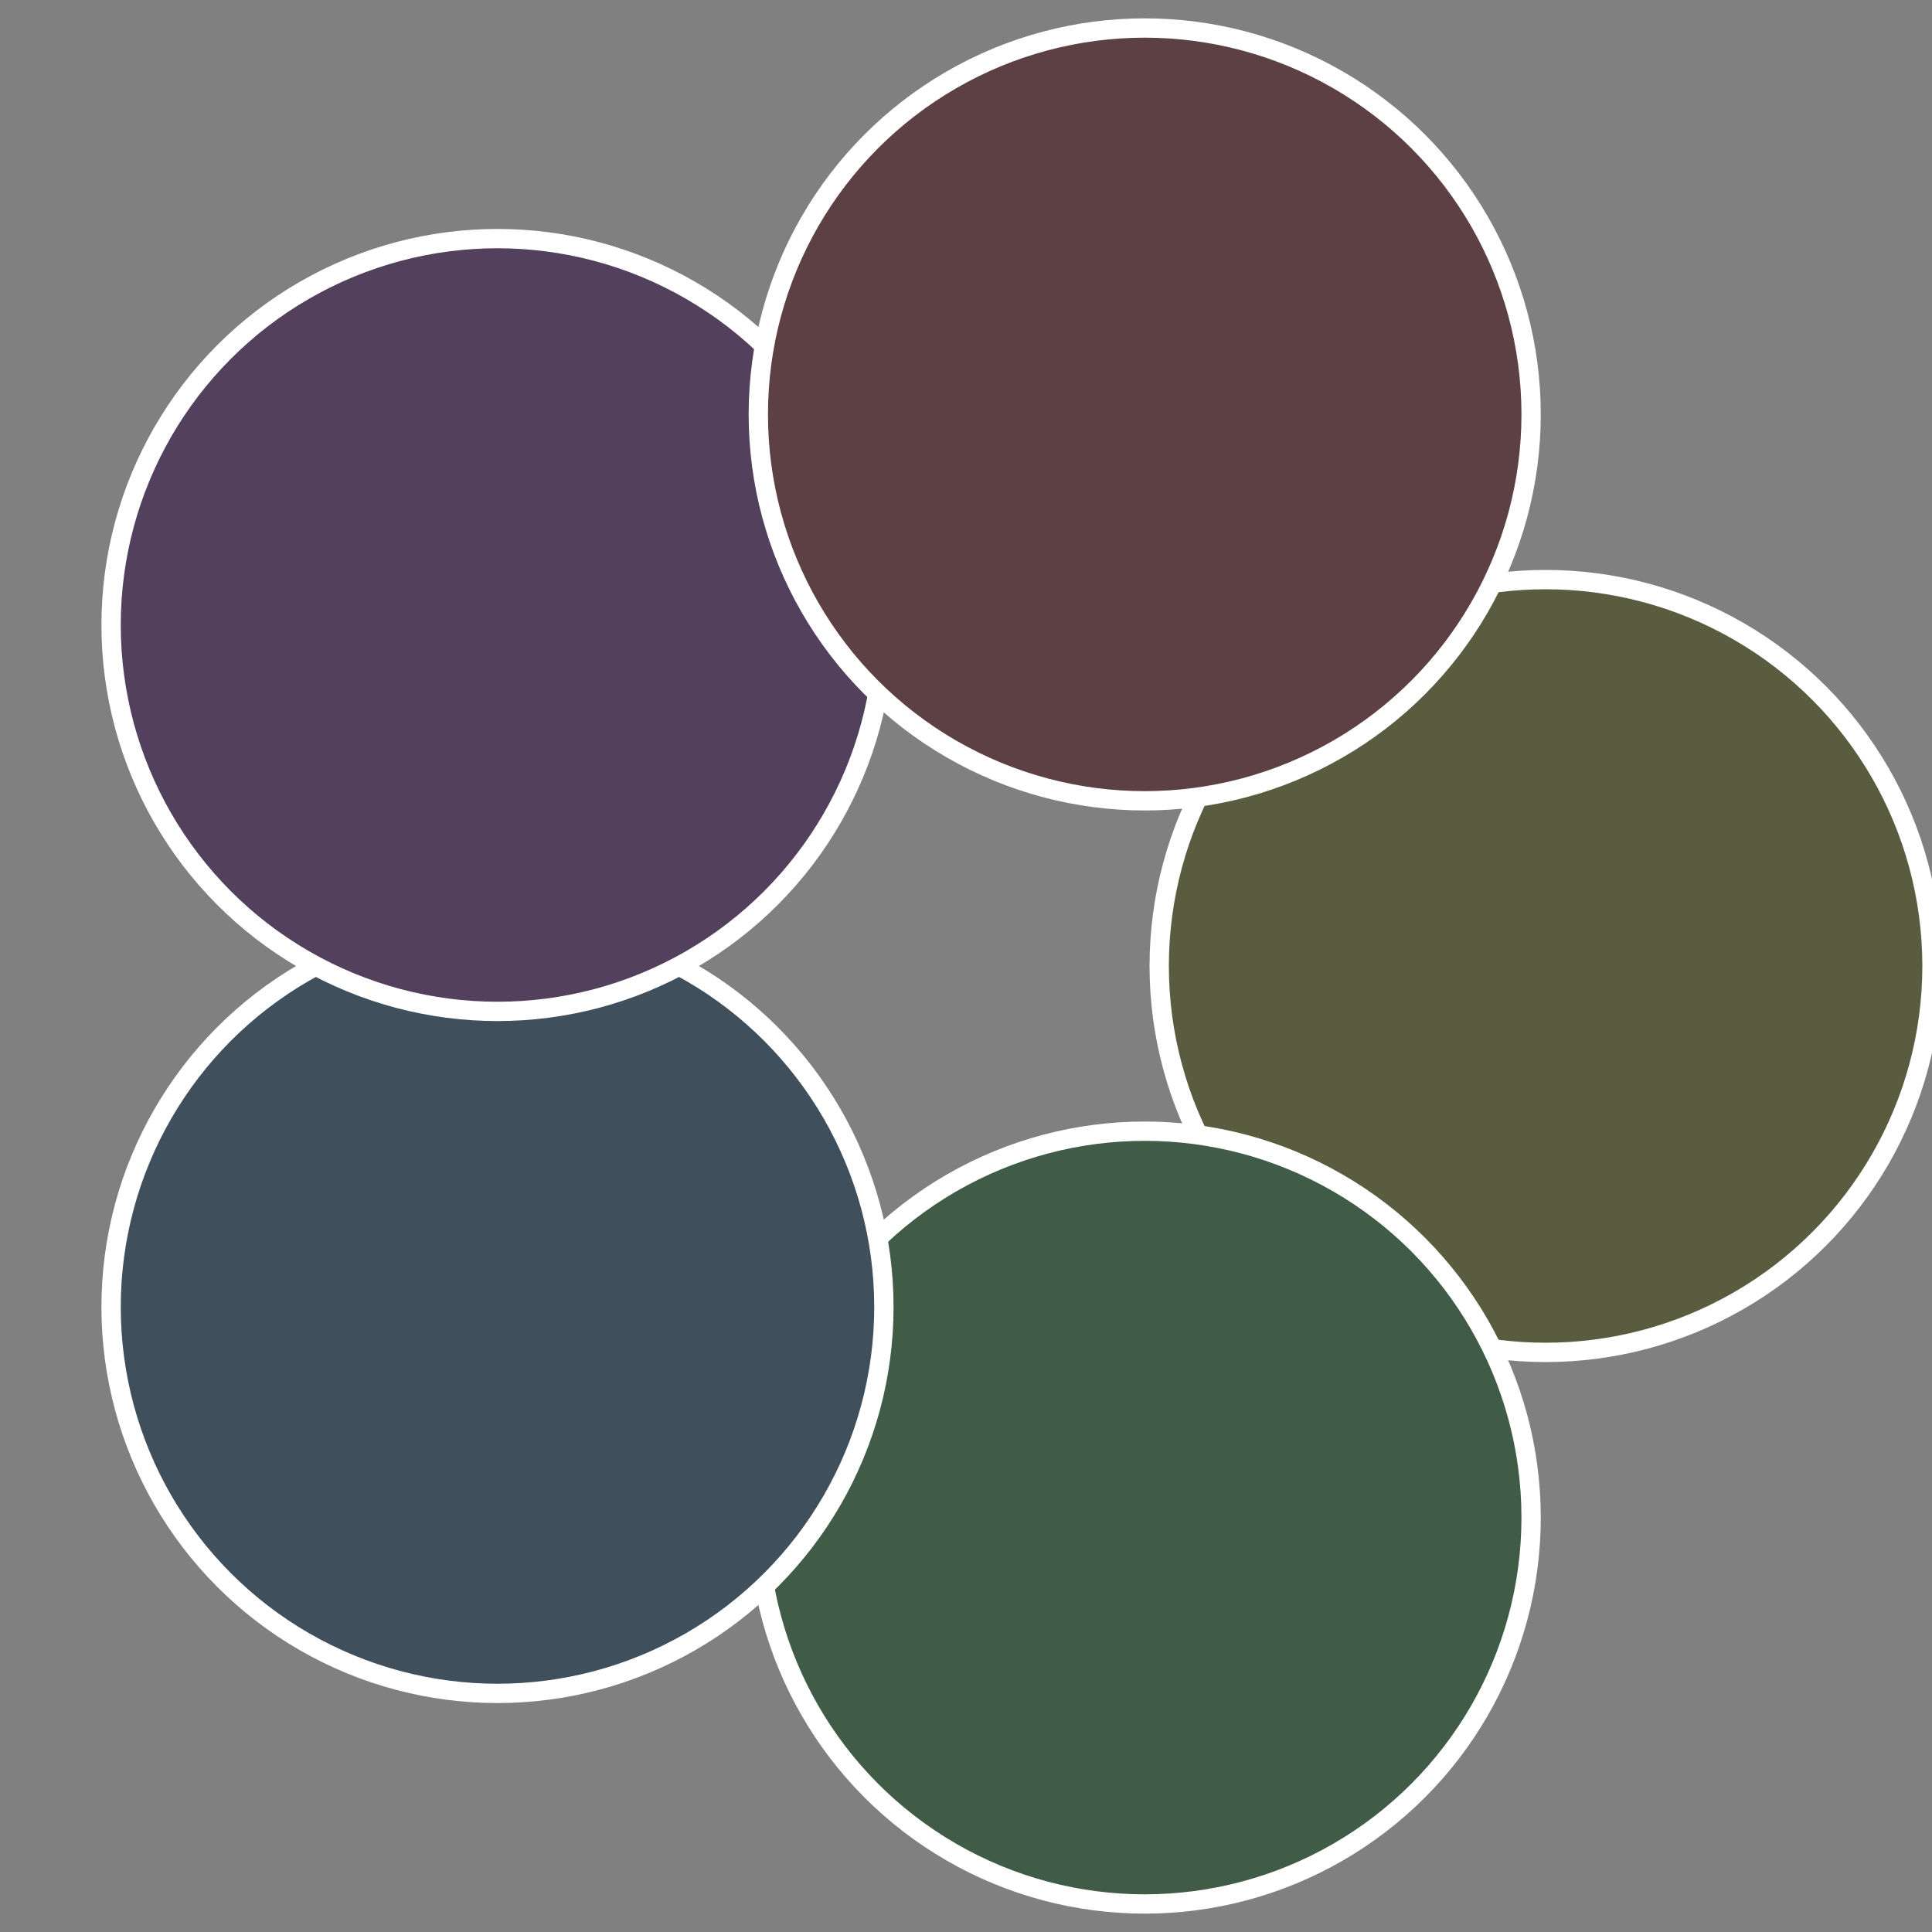
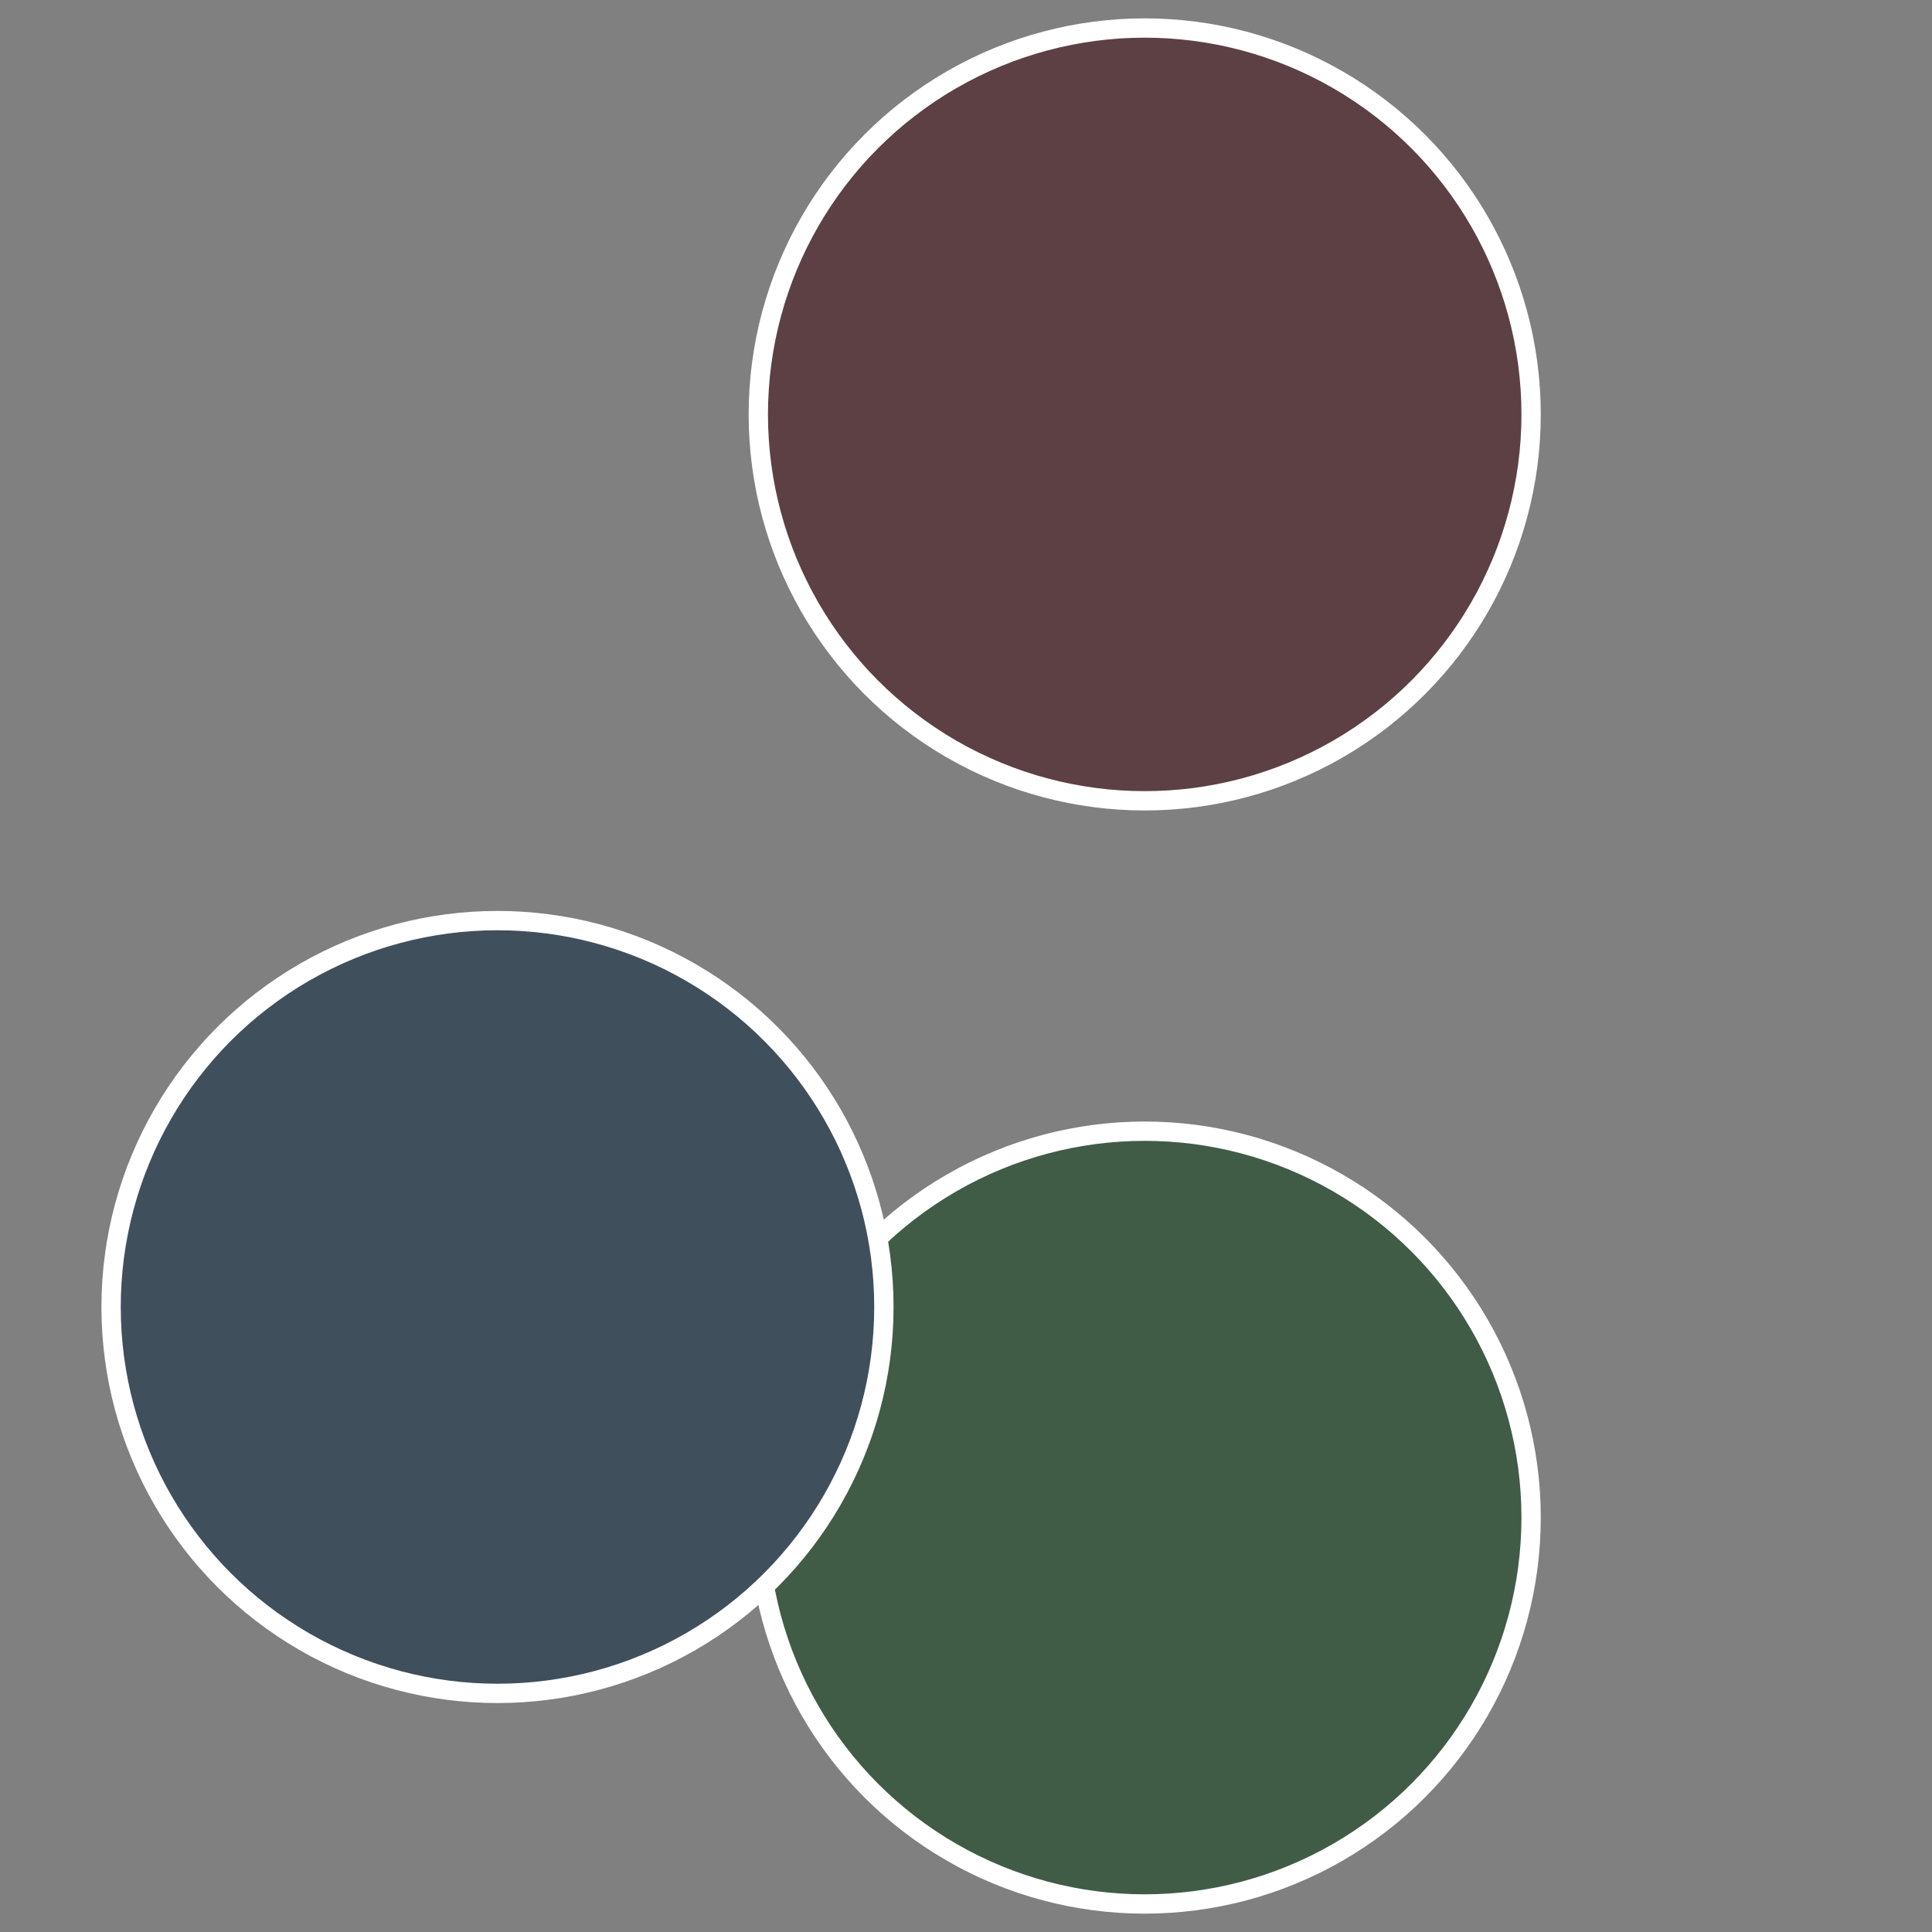
<svg xmlns="http://www.w3.org/2000/svg" width="500" height="500" viewBox="-1 -1 2 2">
  <rect x="-1" y="-1" width="2" height="2" fill="#808080" stroke="none" />
-   <circle cx="0.6" cy="0" r="0.4" fill="#5a5c40" stroke="#fff" stroke-width="1%" />
  <circle cx="0.185" cy="0.571" r="0.4" fill="#405c47" stroke="#fff" stroke-width="1%" />
  <circle cx="-0.485" cy="0.353" r="0.4" fill="#404f5c" stroke="#fff" stroke-width="1%" />
-   <circle cx="-0.485" cy="-0.353" r="0.4" fill="#53405c" stroke="#fff" stroke-width="1%" />
  <circle cx="0.185" cy="-0.571" r="0.4" fill="#5c4044" stroke="#fff" stroke-width="1%" />
</svg>